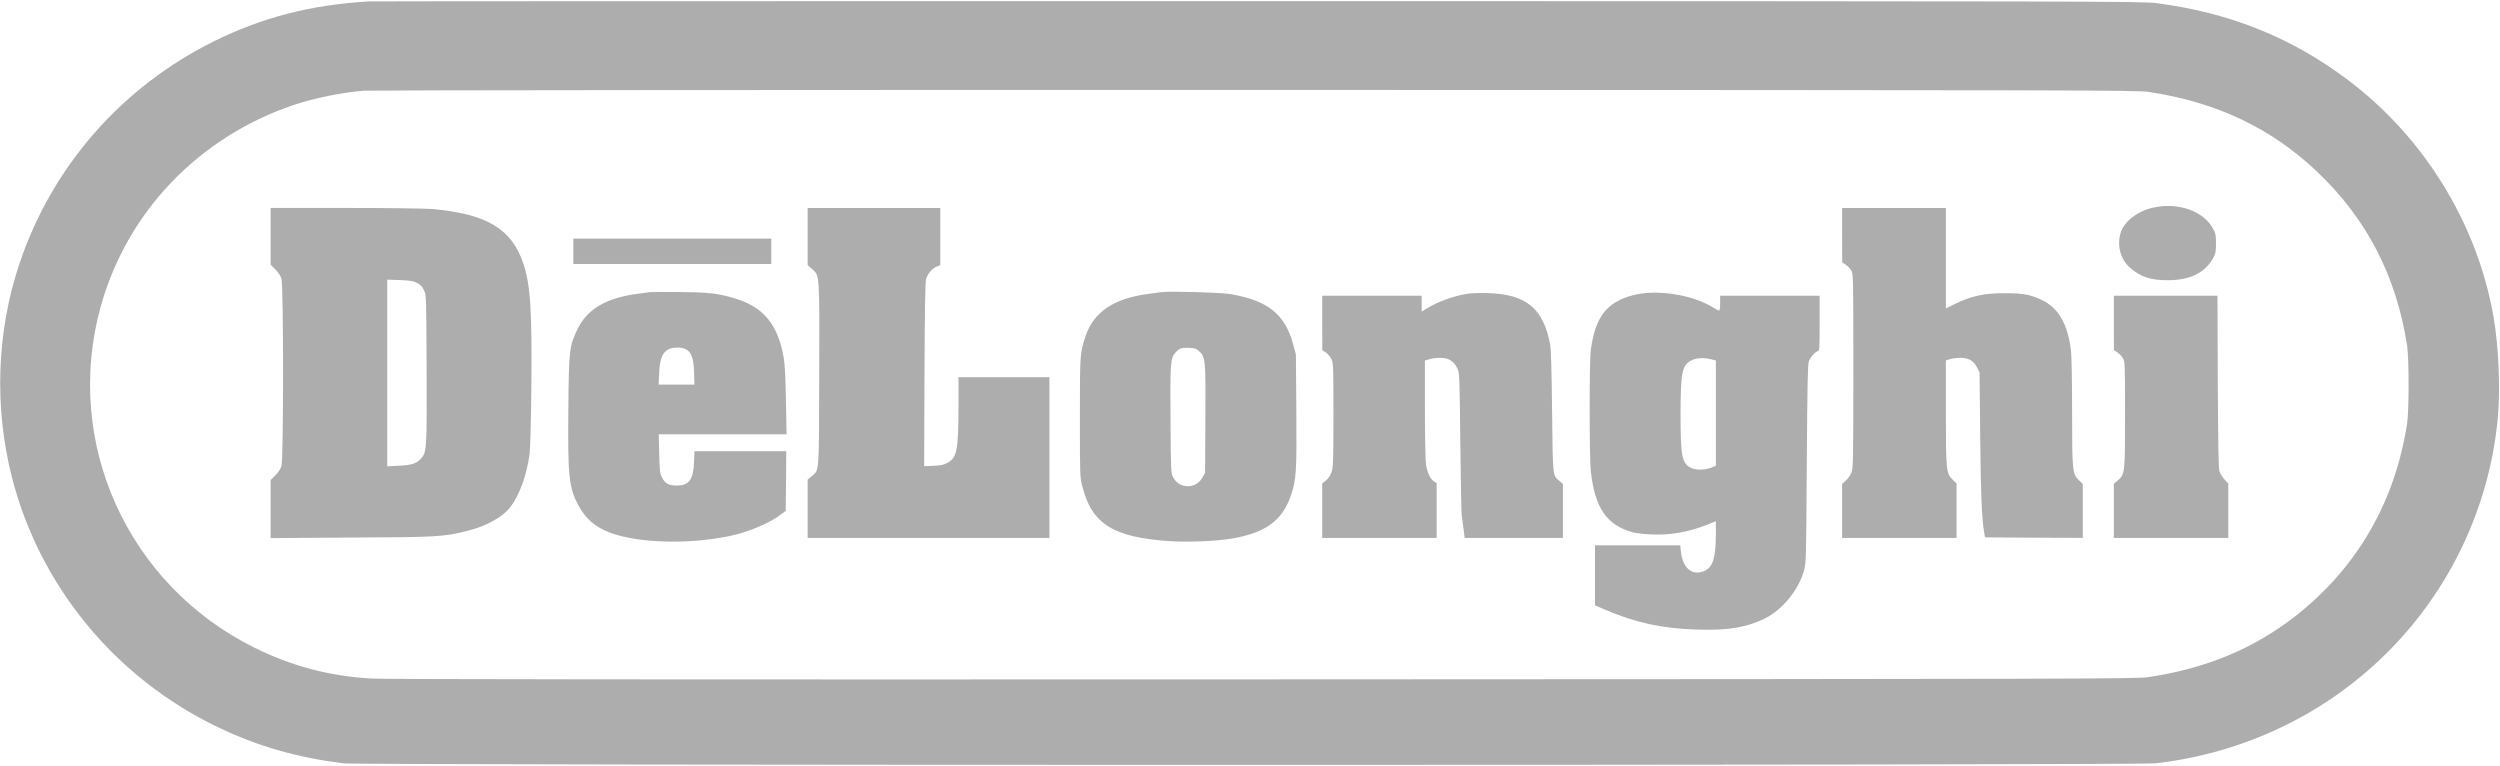
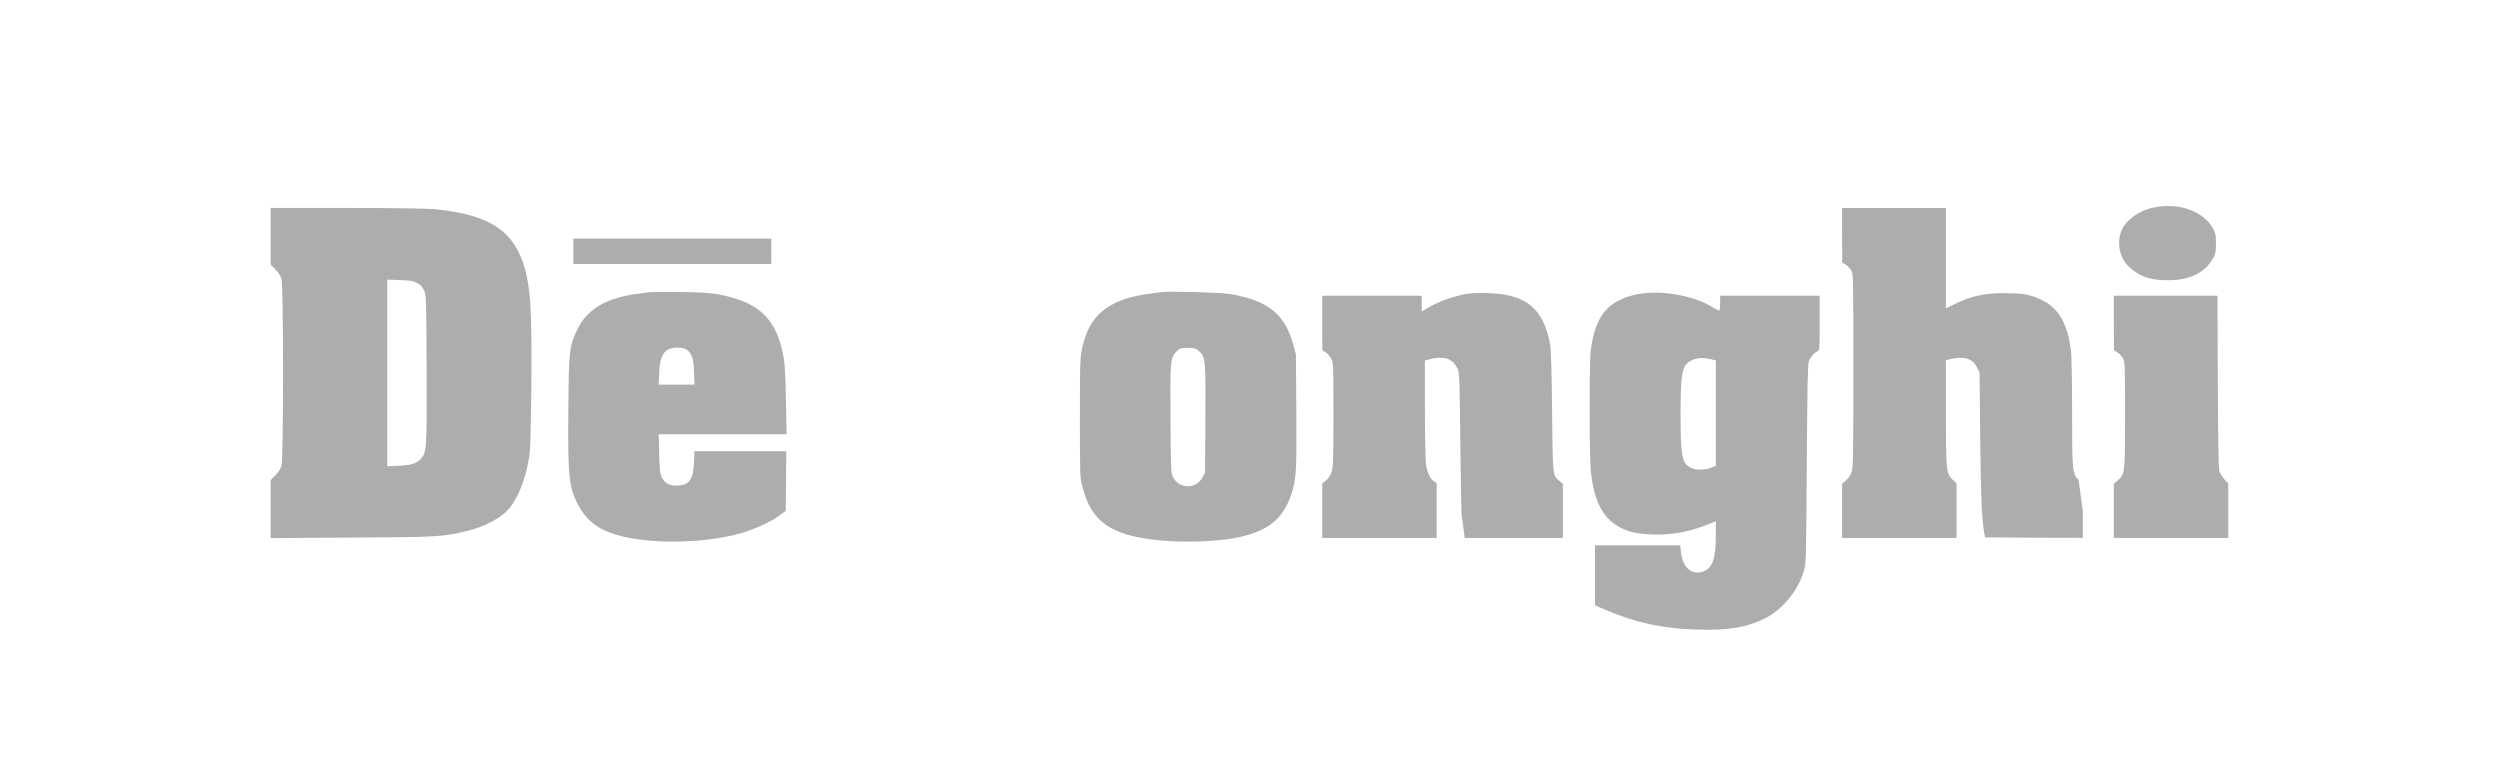
<svg xmlns="http://www.w3.org/2000/svg" width="160" height="49" viewBox="0 0 160 49" fill="none">
-   <path d="M23.586 0.091C19.875 0.314 16.801 1.106 13.693 2.643C7.784 5.566 3.327 10.662 1.246 16.869C-0.212 21.207 -0.384 26.039 0.76 30.533C2.533 37.498 7.373 43.386 13.932 46.533C16.479 47.758 18.971 48.475 21.977 48.854C23.052 48.989 136.791 48.983 137.955 48.854C143.582 48.204 148.751 45.748 152.709 41.836C156.803 37.788 159.343 32.408 159.863 26.709C160.027 24.835 159.918 22.215 159.589 20.293C158.555 14.338 155.16 8.801 150.271 5.12C146.663 2.399 142.665 0.795 137.989 0.199C137.071 0.084 134.538 0.077 80.479 0.071C49.376 0.071 23.777 0.077 23.586 0.091ZM137.537 5.884C141.871 6.548 145.335 8.185 148.279 10.974C151.476 13.999 153.379 17.688 154.057 22.141C154.18 22.967 154.18 26.256 154.057 27.082C153.297 32.09 150.874 36.3 146.971 39.379C144.274 41.504 141.207 42.783 137.475 43.338C136.736 43.447 133.326 43.46 80.787 43.48C42.687 43.494 24.524 43.48 23.757 43.426C21.039 43.264 18.684 42.634 16.294 41.457C8.161 37.43 4.053 28.334 6.435 19.657C8.106 13.6 12.679 8.801 18.759 6.73C20.087 6.284 21.901 5.911 23.312 5.803C23.73 5.776 49.417 5.749 80.411 5.756C133.758 5.763 136.798 5.769 137.537 5.884Z" fill="#ADADAD" />
  <path d="M137.825 13.283C136.846 13.486 135.969 14.15 135.737 14.854C135.47 15.646 135.689 16.559 136.277 17.094C136.962 17.716 137.64 17.947 138.776 17.933C140.2 17.926 141.145 17.446 141.666 16.471C141.796 16.234 141.823 16.079 141.823 15.578C141.823 15.03 141.802 14.935 141.618 14.603C141.001 13.5 139.406 12.938 137.825 13.283Z" fill="#ADADAD" />
  <path d="M17.321 15.129V16.942L17.622 17.24C17.807 17.43 17.958 17.653 18.013 17.843C18.15 18.289 18.15 29.375 18.013 29.822C17.958 30.011 17.807 30.235 17.622 30.424L17.321 30.722V32.576V34.438L22.477 34.404C28.015 34.377 28.351 34.356 29.85 33.991C31.13 33.679 32.178 33.097 32.691 32.414C33.26 31.649 33.705 30.424 33.896 29.043C33.938 28.739 33.985 26.891 34.006 24.814C34.054 19.819 33.951 18.208 33.479 16.827C32.733 14.634 31.13 13.687 27.659 13.376C27.214 13.342 24.797 13.308 22.1 13.308H17.321V15.129ZM26.687 18.106C26.913 18.221 27.023 18.337 27.132 18.573C27.283 18.892 27.283 18.932 27.303 23.622C27.324 28.82 27.31 28.962 26.92 29.375C26.632 29.673 26.331 29.768 25.523 29.808L24.784 29.842V23.866V17.897L25.592 17.924C26.249 17.951 26.448 17.978 26.687 18.106Z" fill="#ADADAD" />
-   <path d="M51.69 15.137V16.965L51.964 17.208C52.464 17.655 52.45 17.418 52.43 24.01C52.409 30.521 52.444 30.047 51.937 30.487L51.69 30.697V32.565V34.426H59.427H67.163V29.282V24.139H64.254H61.344V26.013C61.337 28.768 61.248 29.269 60.673 29.6C60.413 29.749 60.255 29.79 59.755 29.81L59.146 29.837L59.167 23.962C59.187 19.462 59.215 18.02 59.276 17.831C59.393 17.492 59.673 17.168 59.954 17.059L60.18 16.965V15.137V13.31H55.935H51.69V15.137Z" fill="#ADADAD" />
-   <path d="M117.895 15.049L117.901 16.795L118.114 16.931C118.237 17.005 118.394 17.174 118.476 17.303C118.613 17.54 118.613 17.614 118.613 23.732C118.613 29.553 118.607 29.945 118.49 30.243C118.422 30.419 118.257 30.656 118.127 30.764L117.895 30.967V32.7V34.426H121.557H125.22V32.68V30.94L124.987 30.717C124.556 30.304 124.536 30.135 124.536 26.392V23.069L124.782 22.988C124.919 22.941 125.206 22.907 125.426 22.9C125.98 22.9 126.302 23.069 126.521 23.502L126.692 23.834L126.733 28.03C126.774 31.813 126.836 33.208 126.993 34.114L127.041 34.392L130.17 34.412L133.299 34.426V32.7V30.967L133.032 30.717C132.635 30.338 132.614 30.115 132.614 26.297C132.614 24.45 132.58 22.765 132.546 22.447C132.334 20.741 131.752 19.719 130.697 19.211C129.951 18.853 129.485 18.765 128.335 18.765C126.973 18.758 126.158 18.941 125.07 19.475L124.536 19.739V16.524V13.31H121.215H117.895V15.049Z" fill="#ADADAD" />
+   <path d="M117.895 15.049L117.901 16.795L118.114 16.931C118.237 17.005 118.394 17.174 118.476 17.303C118.613 17.54 118.613 17.614 118.613 23.732C118.613 29.553 118.607 29.945 118.49 30.243C118.422 30.419 118.257 30.656 118.127 30.764L117.895 30.967V32.7V34.426H121.557H125.22V32.68V30.94L124.987 30.717C124.556 30.304 124.536 30.135 124.536 26.392V23.069L124.782 22.988C124.919 22.941 125.206 22.907 125.426 22.9C125.98 22.9 126.302 23.069 126.521 23.502L126.692 23.834L126.733 28.03C126.774 31.813 126.836 33.208 126.993 34.114L127.041 34.392L130.17 34.412L133.299 34.426V32.7L133.032 30.717C132.635 30.338 132.614 30.115 132.614 26.297C132.614 24.45 132.58 22.765 132.546 22.447C132.334 20.741 131.752 19.719 130.697 19.211C129.951 18.853 129.485 18.765 128.335 18.765C126.973 18.758 126.158 18.941 125.07 19.475L124.536 19.739V16.524V13.31H121.215H117.895V15.049Z" fill="#ADADAD" />
  <path d="M36.696 16.082V16.895H43.029H49.362V16.082V15.27H43.029H36.696V16.082Z" fill="#ADADAD" />
  <path d="M41.592 18.698C41.482 18.711 41.14 18.759 40.838 18.799C38.819 19.056 37.6 19.767 36.977 21.032C36.429 22.156 36.409 22.359 36.374 26.203C36.333 30.474 36.409 31.205 37.011 32.328C37.47 33.194 38.079 33.722 39.031 34.088C40.873 34.785 44.282 34.859 46.918 34.257C48 34.007 49.259 33.465 49.944 32.951L50.286 32.694L50.307 30.785L50.321 28.877H47.383H44.446L44.419 29.567C44.378 30.697 44.097 31.076 43.303 31.076C42.79 31.076 42.557 30.941 42.351 30.528C42.235 30.305 42.215 30.081 42.187 29.026L42.16 27.794H46.247H50.341L50.3 25.642C50.273 24.159 50.232 23.306 50.156 22.887C49.793 20.802 48.903 19.692 47.137 19.131C46.028 18.785 45.453 18.711 43.543 18.691C42.584 18.677 41.708 18.684 41.592 18.698ZM43.885 22.346C44.248 22.535 44.392 22.914 44.419 23.814L44.446 24.613H43.303H42.153L42.187 23.882C42.221 23.015 42.379 22.596 42.735 22.379C43.009 22.217 43.597 22.197 43.885 22.346Z" fill="#ADADAD" />
  <path d="M74.317 18.697C74.208 18.71 73.866 18.758 73.564 18.798C71.278 19.089 69.991 19.956 69.463 21.553C69.114 22.616 69.114 22.636 69.114 26.71C69.114 30.5 69.114 30.541 69.279 31.163C69.881 33.546 71.278 34.405 74.906 34.635C76.145 34.71 77.871 34.635 78.891 34.459C81.02 34.087 82.088 33.295 82.629 31.678C82.965 30.676 82.992 30.209 82.965 26.27L82.937 22.683L82.759 22.02C82.225 20.098 81.143 19.232 78.733 18.819C78.11 18.717 74.858 18.622 74.317 18.697ZM76.748 22.48C77.152 22.866 77.166 23.008 77.145 26.825L77.124 30.263L76.953 30.568C76.529 31.319 75.461 31.299 75.071 30.534C74.941 30.277 74.934 30.108 74.913 26.879C74.886 23.238 74.906 22.947 75.221 22.575C75.461 22.291 75.612 22.243 76.111 22.264C76.481 22.284 76.57 22.311 76.748 22.48Z" fill="#ADADAD" />
  <path d="M93.966 18.792C93.022 18.941 92.008 19.306 91.248 19.78L90.988 19.942V19.435V18.927H87.805H84.621V20.666L84.628 22.413L84.84 22.548C84.957 22.622 85.121 22.805 85.196 22.954C85.333 23.218 85.34 23.313 85.34 26.541C85.34 29.587 85.326 29.884 85.217 30.216C85.135 30.446 85.004 30.636 84.854 30.758L84.621 30.94V32.68V34.426H88.284H91.947V32.673V30.92L91.776 30.812C91.536 30.656 91.344 30.243 91.262 29.709C91.228 29.458 91.194 27.861 91.194 26.162V23.076L91.515 22.981C91.933 22.866 92.494 22.88 92.741 23.008C93.001 23.144 93.145 23.306 93.296 23.631C93.405 23.875 93.419 24.314 93.46 28.335C93.487 30.771 93.528 32.876 93.549 33.005C93.569 33.133 93.624 33.505 93.665 33.83L93.74 34.426H96.883H100.025V32.693V30.967L99.82 30.791C99.361 30.412 99.382 30.588 99.334 26.338C99.307 23.861 99.266 22.331 99.211 22.054C98.779 19.739 97.684 18.832 95.233 18.758C94.761 18.744 94.192 18.758 93.966 18.792Z" fill="#ADADAD" />
  <path d="M105.16 18.772C104.619 18.833 104.017 19.009 103.572 19.246C102.551 19.774 102.024 20.728 101.805 22.447C101.716 23.144 101.716 29.33 101.812 30.149C102.065 32.504 102.825 33.608 104.496 34.068C104.694 34.115 105.208 34.183 105.639 34.203C106.872 34.264 108.056 34.061 109.254 33.581L109.815 33.357V34.176C109.815 35.692 109.624 36.301 109.09 36.538C108.309 36.877 107.693 36.376 107.577 35.3L107.536 34.9H104.811H102.079V36.822V38.738L102.716 39.015C104.667 39.854 106.379 40.227 108.624 40.294C110.637 40.355 111.815 40.152 112.999 39.557C114.094 38.995 115.101 37.756 115.443 36.558C115.594 36.024 115.594 35.956 115.635 29.689C115.669 24.633 115.696 23.314 115.765 23.124C115.874 22.853 116.148 22.535 116.333 22.474C116.45 22.441 116.456 22.325 116.456 20.681V18.928H113.273H110.089V19.402C110.089 19.679 110.062 19.875 110.021 19.875C109.98 19.875 109.822 19.794 109.665 19.693C108.508 18.975 106.68 18.603 105.16 18.772ZM109.514 22.995L109.815 23.07V26.44V29.811L109.494 29.939C109.055 30.102 108.474 30.095 108.172 29.919C107.638 29.614 107.556 29.161 107.556 26.508C107.556 23.835 107.652 23.374 108.241 23.07C108.576 22.901 109.028 22.874 109.514 22.995Z" fill="#ADADAD" />
  <path d="M135.284 20.666L135.291 22.413L135.503 22.548C135.626 22.622 135.784 22.792 135.866 22.92C135.996 23.15 136.003 23.252 136.003 26.541C136.003 30.324 136.003 30.352 135.517 30.764L135.284 30.967V32.7V34.426H138.947H142.61V32.693V30.954L142.377 30.697C142.247 30.561 142.103 30.324 142.048 30.182C141.987 29.986 141.959 28.68 141.939 24.423L141.918 18.927H138.605H135.284V20.666Z" fill="#ADADAD" />
</svg>